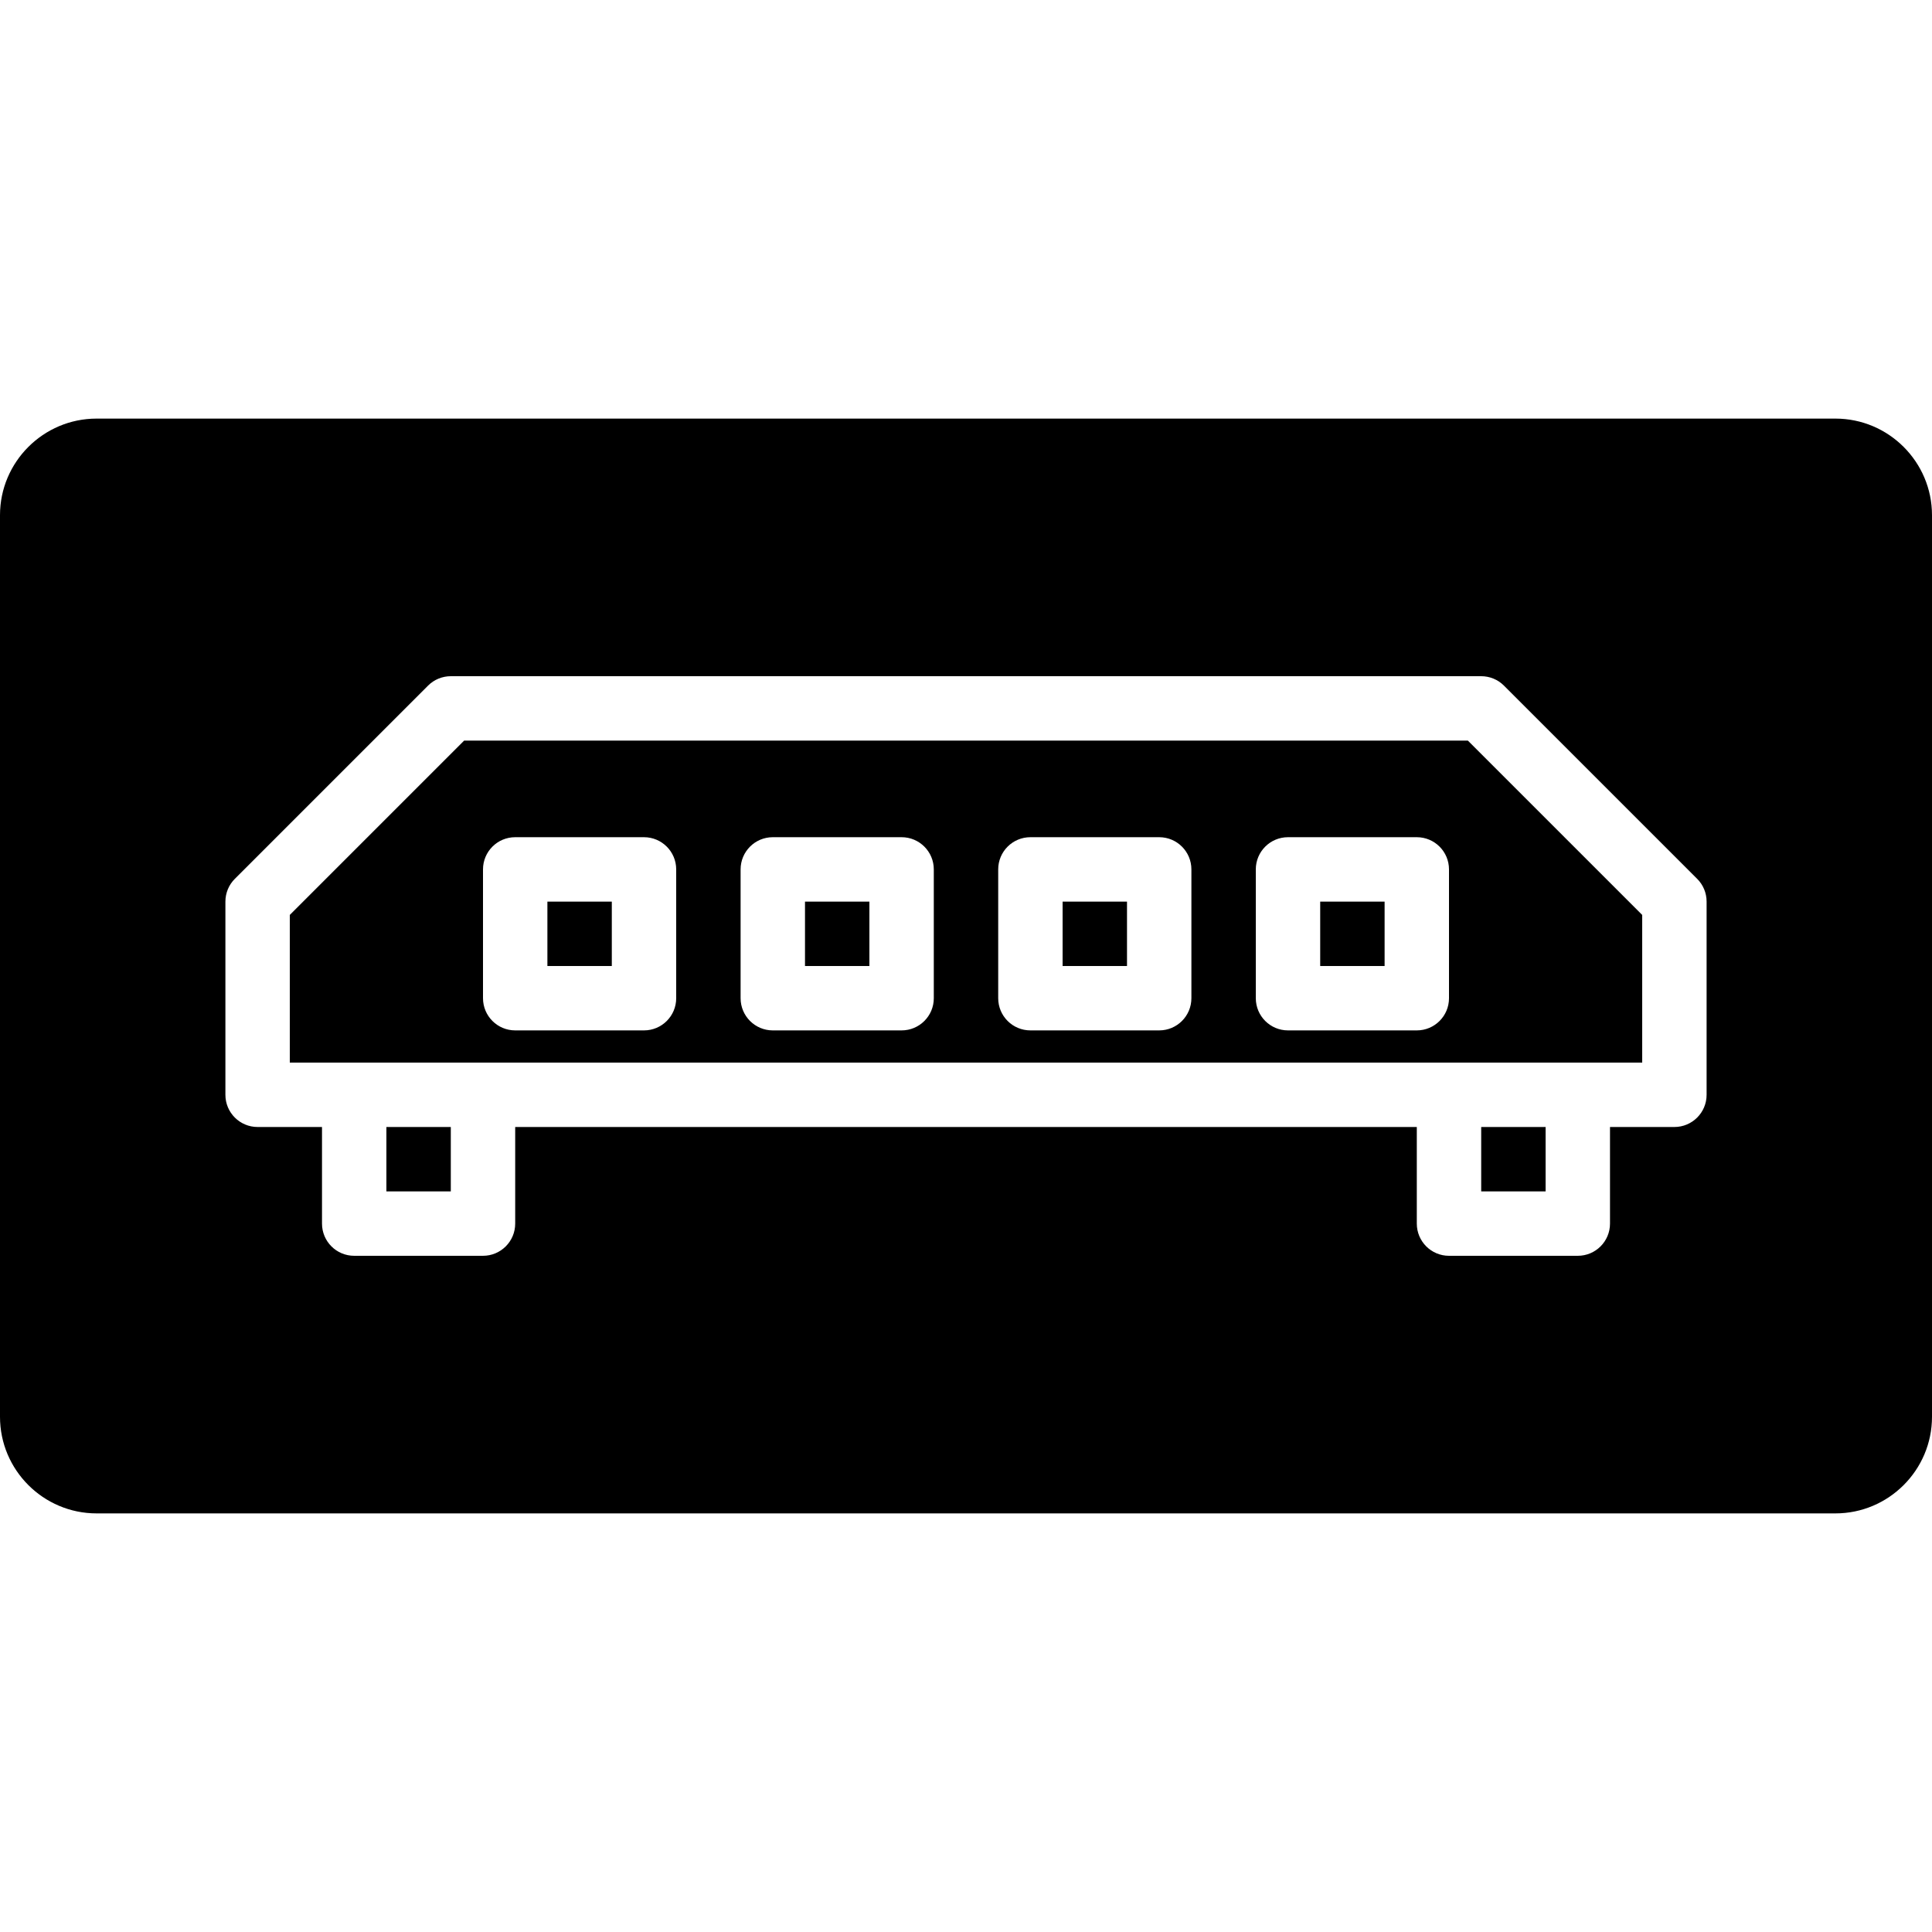
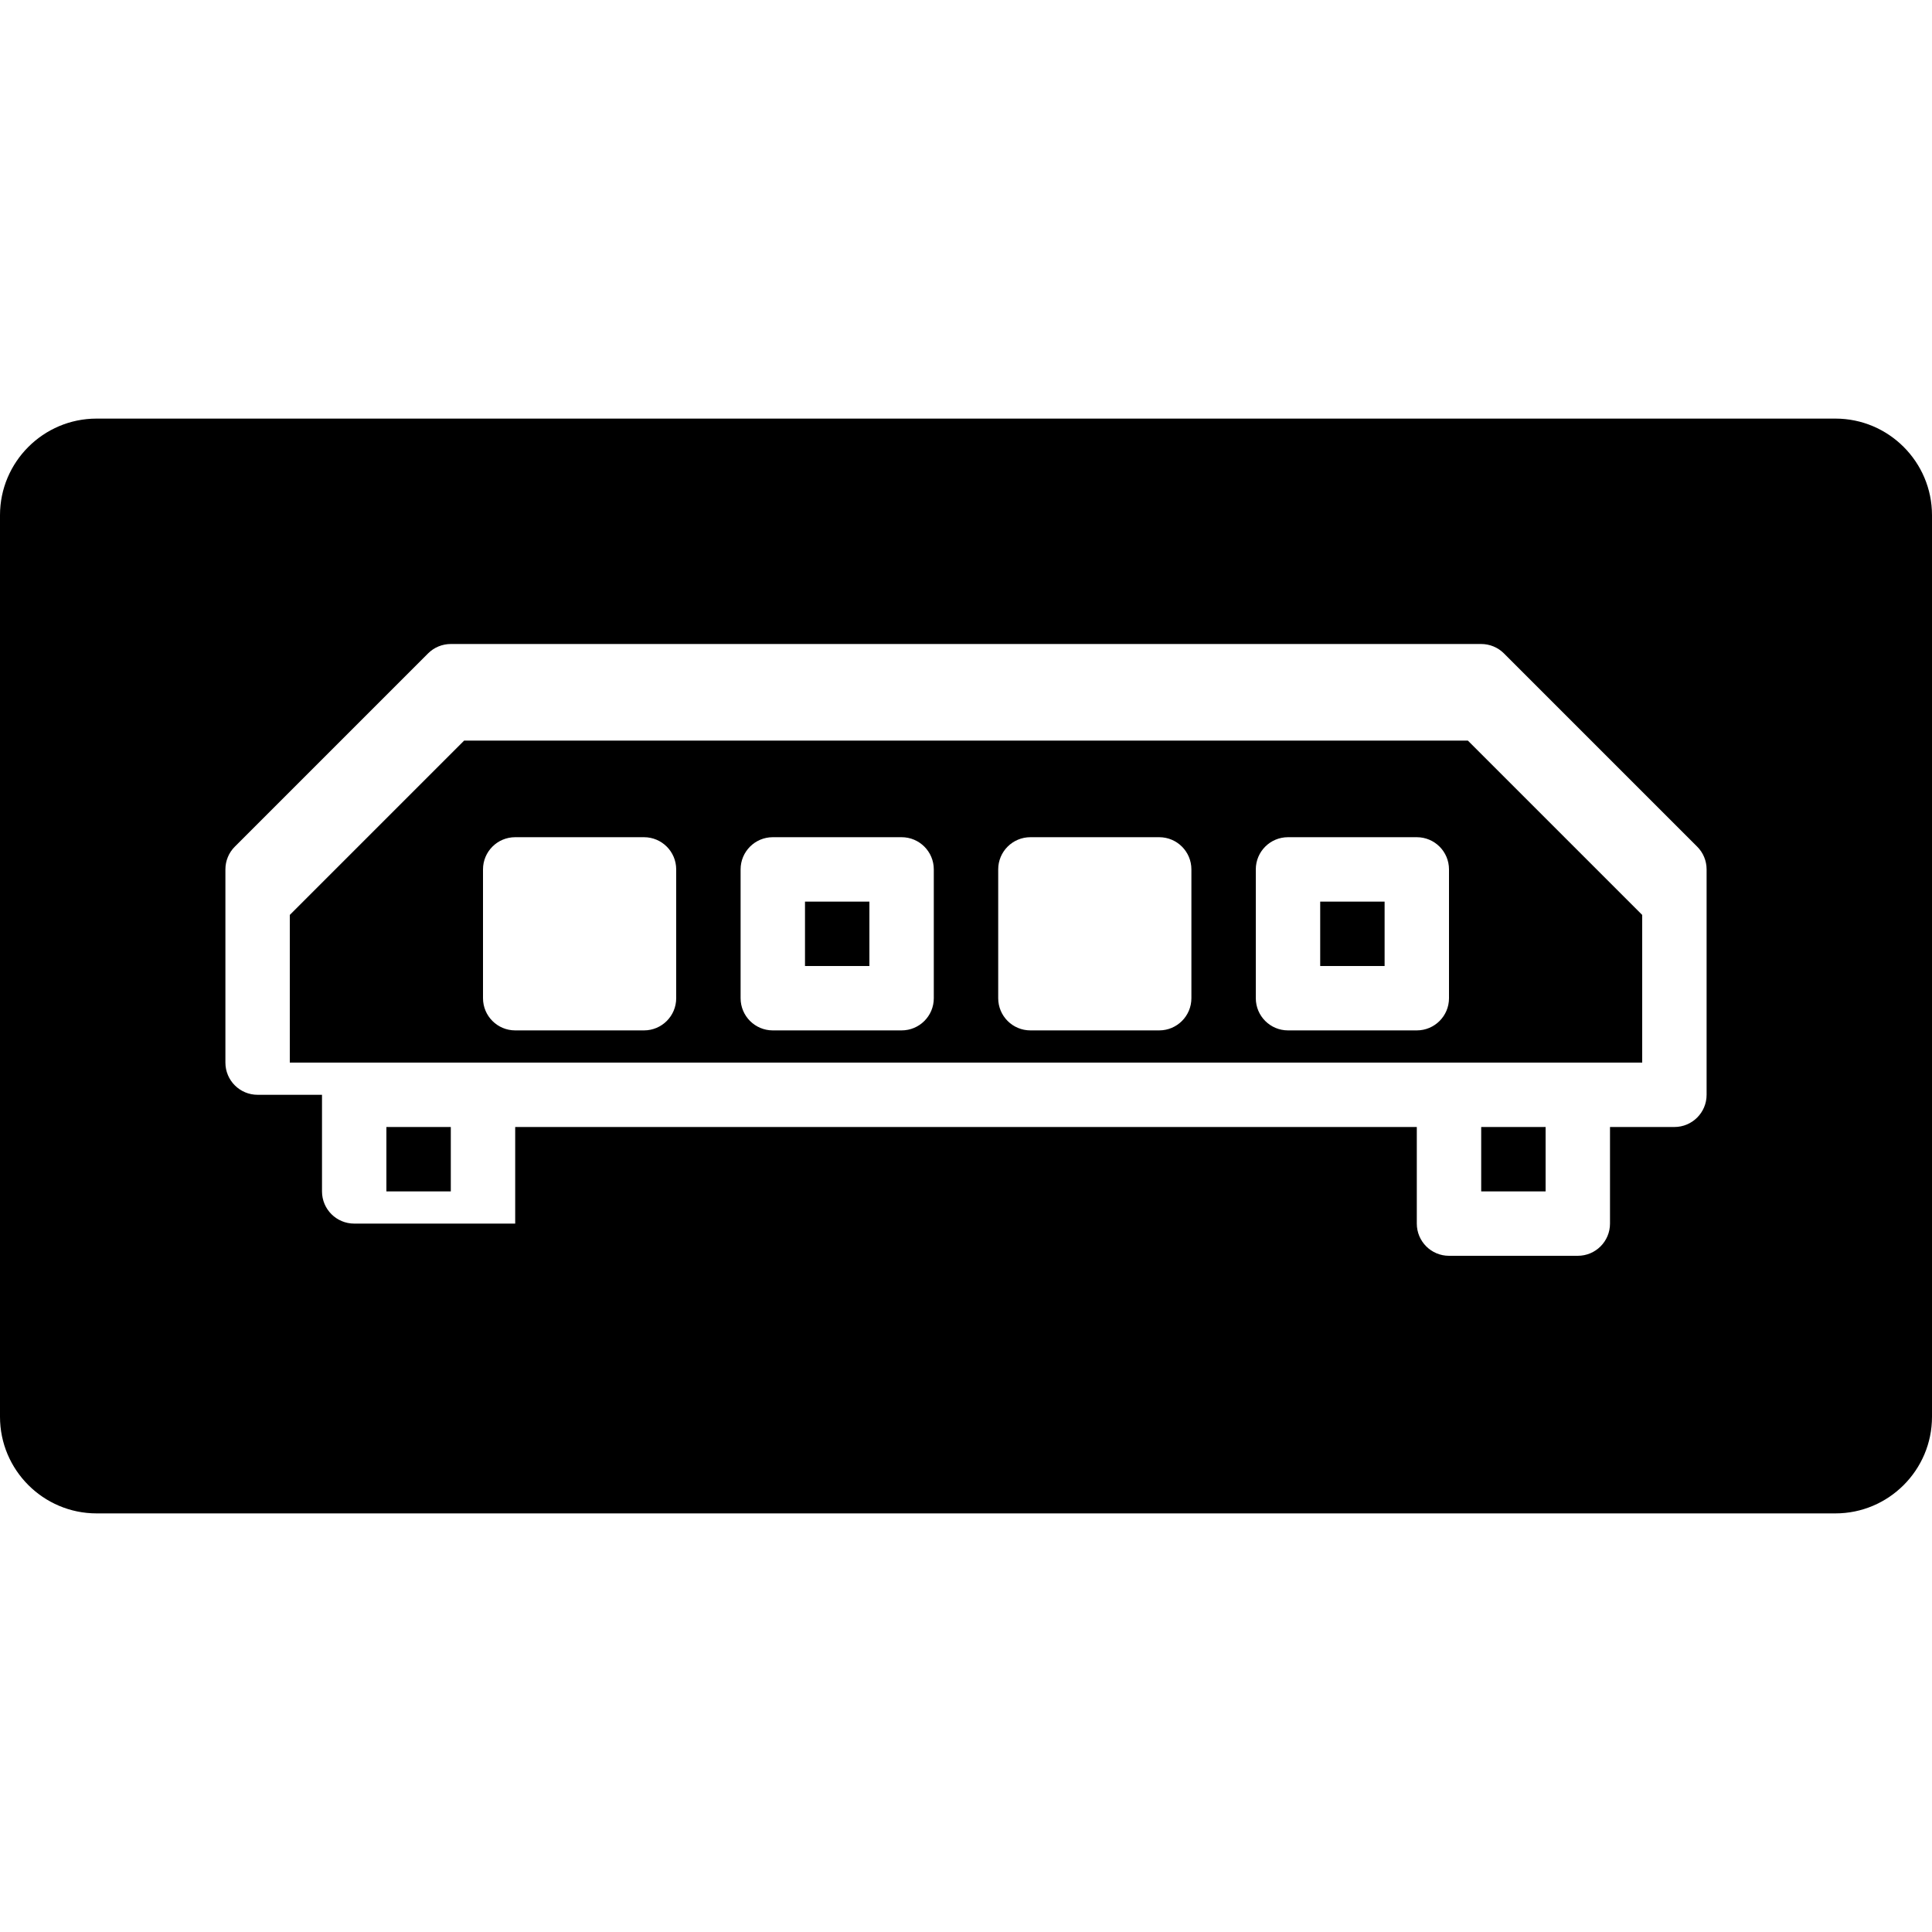
<svg xmlns="http://www.w3.org/2000/svg" fill="#000000" version="1.1" id="Layer_1" viewBox="0 0 512 512" xml:space="preserve">
  <g>
    <g>
      <g>
-         <rect x="145.067" y="238.937" width="17.067" height="17.067" />
        <rect x="349.867" y="238.937" width="17.067" height="17.067" />
-         <rect x="281.6" y="238.937" width="17.067" height="17.067" />
        <rect x="213.333" y="238.937" width="17.067" height="17.067" />
        <polygon points="392.533,298.667 392.533,315.733 409.6,315.733 409.6,298.667 401.067,298.667    " />
        <polygon points="102.4,298.667 102.4,315.733 119.467,315.733 119.467,298.667 110.933,298.667    " />
-         <path d="M486.4,110.933H25.6c-14.114,0-25.6,11.486-25.6,25.6v238.933c0,14.114,11.486,25.6,25.6,25.6h460.8     c14.114,0,25.6-11.486,25.6-25.6V136.533C512,122.419,500.514,110.933,486.4,110.933z M452.267,290.133     c0,4.719-3.823,8.533-8.533,8.533h-17.067v25.6c0,4.719-3.823,8.533-8.533,8.533H384c-4.71,0-8.533-3.814-8.533-8.533v-25.6     H136.533v25.6c0,4.719-3.823,8.533-8.533,8.533H93.867c-4.71,0-8.533-3.814-8.533-8.533v-25.6H68.267     c-4.71,0-8.533-3.814-8.533-8.533v-51.2c0-2.27,0.896-4.437,2.5-6.033l51.2-51.2c1.596-1.604,3.772-2.5,6.033-2.5h273.067     c2.261,0,4.437,0.896,6.033,2.5l51.2,51.2c1.604,1.596,2.5,3.763,2.5,6.033V290.133z" />
+         <path d="M486.4,110.933H25.6c-14.114,0-25.6,11.486-25.6,25.6v238.933c0,14.114,11.486,25.6,25.6,25.6h460.8     c14.114,0,25.6-11.486,25.6-25.6V136.533C512,122.419,500.514,110.933,486.4,110.933z M452.267,290.133     c0,4.719-3.823,8.533-8.533,8.533h-17.067v25.6c0,4.719-3.823,8.533-8.533,8.533H384c-4.71,0-8.533-3.814-8.533-8.533v-25.6     H136.533v25.6H93.867c-4.71,0-8.533-3.814-8.533-8.533v-25.6H68.267     c-4.71,0-8.533-3.814-8.533-8.533v-51.2c0-2.27,0.896-4.437,2.5-6.033l51.2-51.2c1.596-1.604,3.772-2.5,6.033-2.5h273.067     c2.261,0,4.437,0.896,6.033,2.5l51.2,51.2c1.604,1.596,2.5,3.763,2.5,6.033V290.133z" />
        <path d="M122.999,196.267L76.8,242.466V281.6h17.067h25.6H128h256h8.533h25.6H435.2v-39.134l-46.199-46.199H122.999z      M179.2,264.533c0,4.719-3.823,8.533-8.533,8.533h-34.133c-4.71,0-8.533-3.814-8.533-8.533V230.4     c0-4.719,3.823-8.533,8.533-8.533h34.133c4.71,0,8.533,3.814,8.533,8.533V264.533z M247.467,264.533     c0,4.719-3.823,8.533-8.533,8.533H204.8c-4.71,0-8.533-3.814-8.533-8.533V230.4c0-4.719,3.823-8.533,8.533-8.533h34.133     c4.71,0,8.533,3.814,8.533,8.533V264.533z M315.733,264.533c0,4.719-3.823,8.533-8.533,8.533h-34.133     c-4.71,0-8.533-3.814-8.533-8.533V230.4c0-4.719,3.823-8.533,8.533-8.533H307.2c4.71,0,8.533,3.814,8.533,8.533V264.533z      M384,264.533c0,4.719-3.823,8.533-8.533,8.533h-34.133c-4.71,0-8.533-3.814-8.533-8.533V230.4c0-4.719,3.823-8.533,8.533-8.533     h34.133c4.71,0,8.533,3.814,8.533,8.533V264.533z" />
      </g>
    </g>
  </g>
</svg>